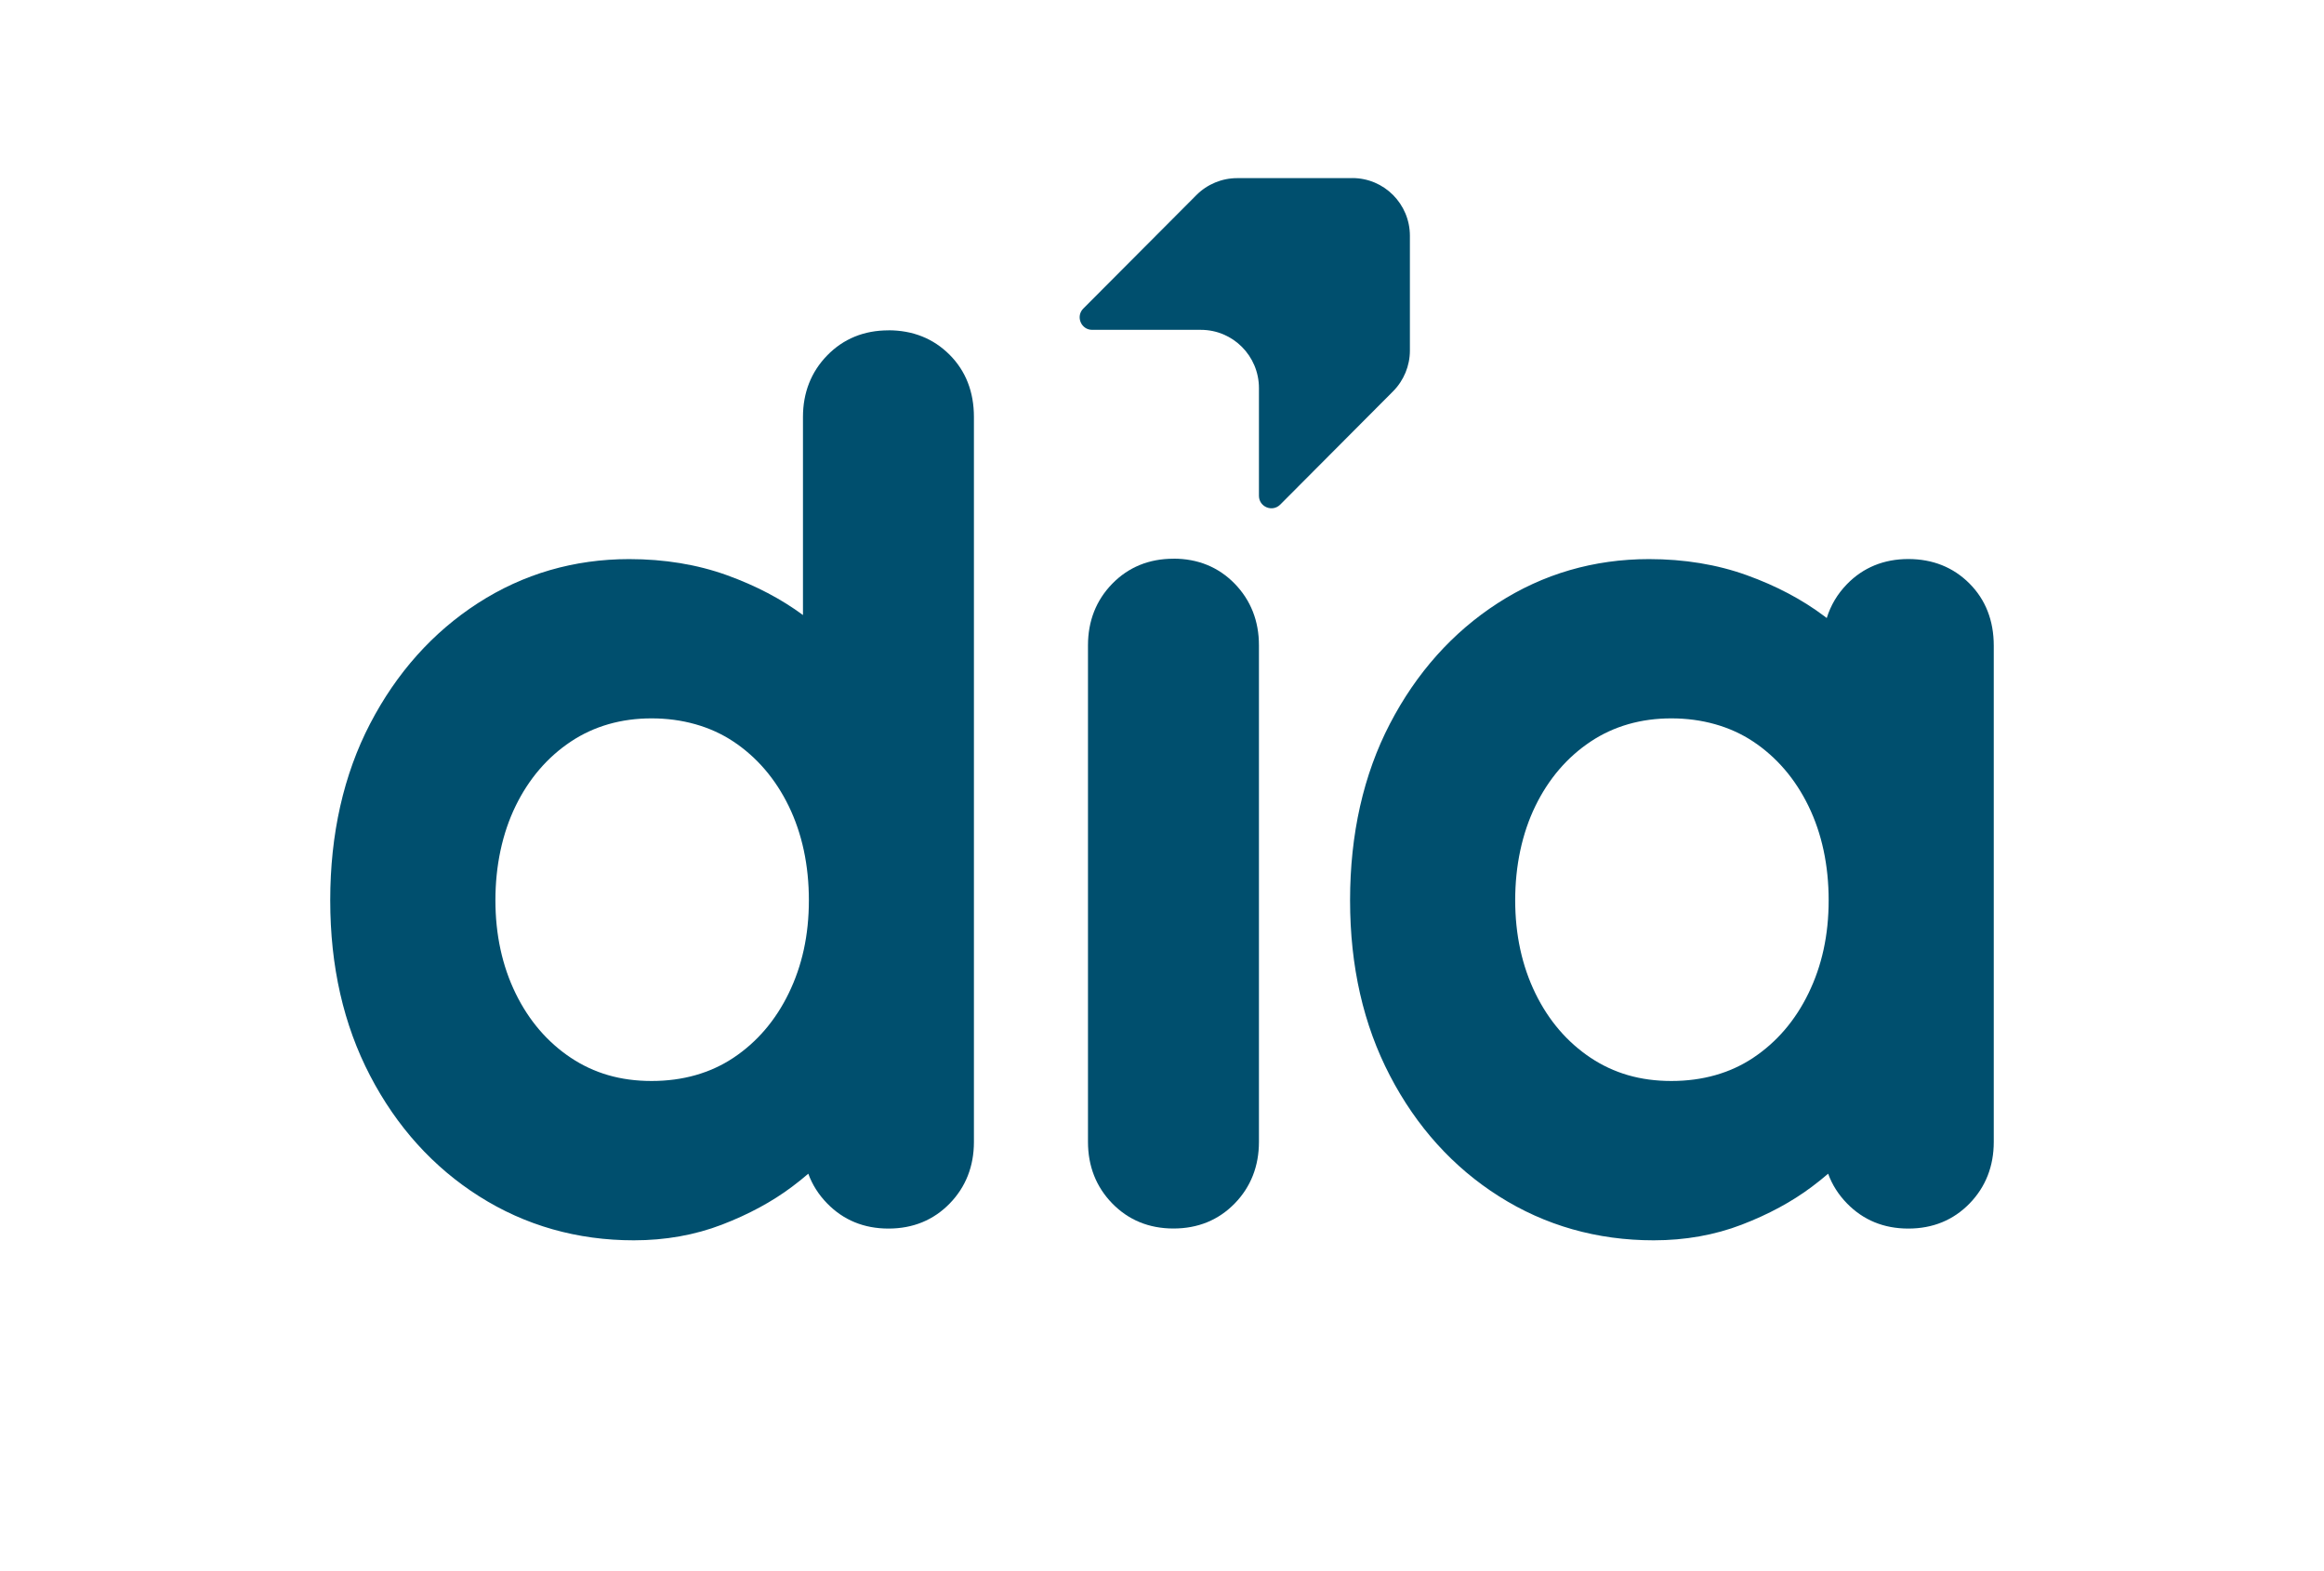
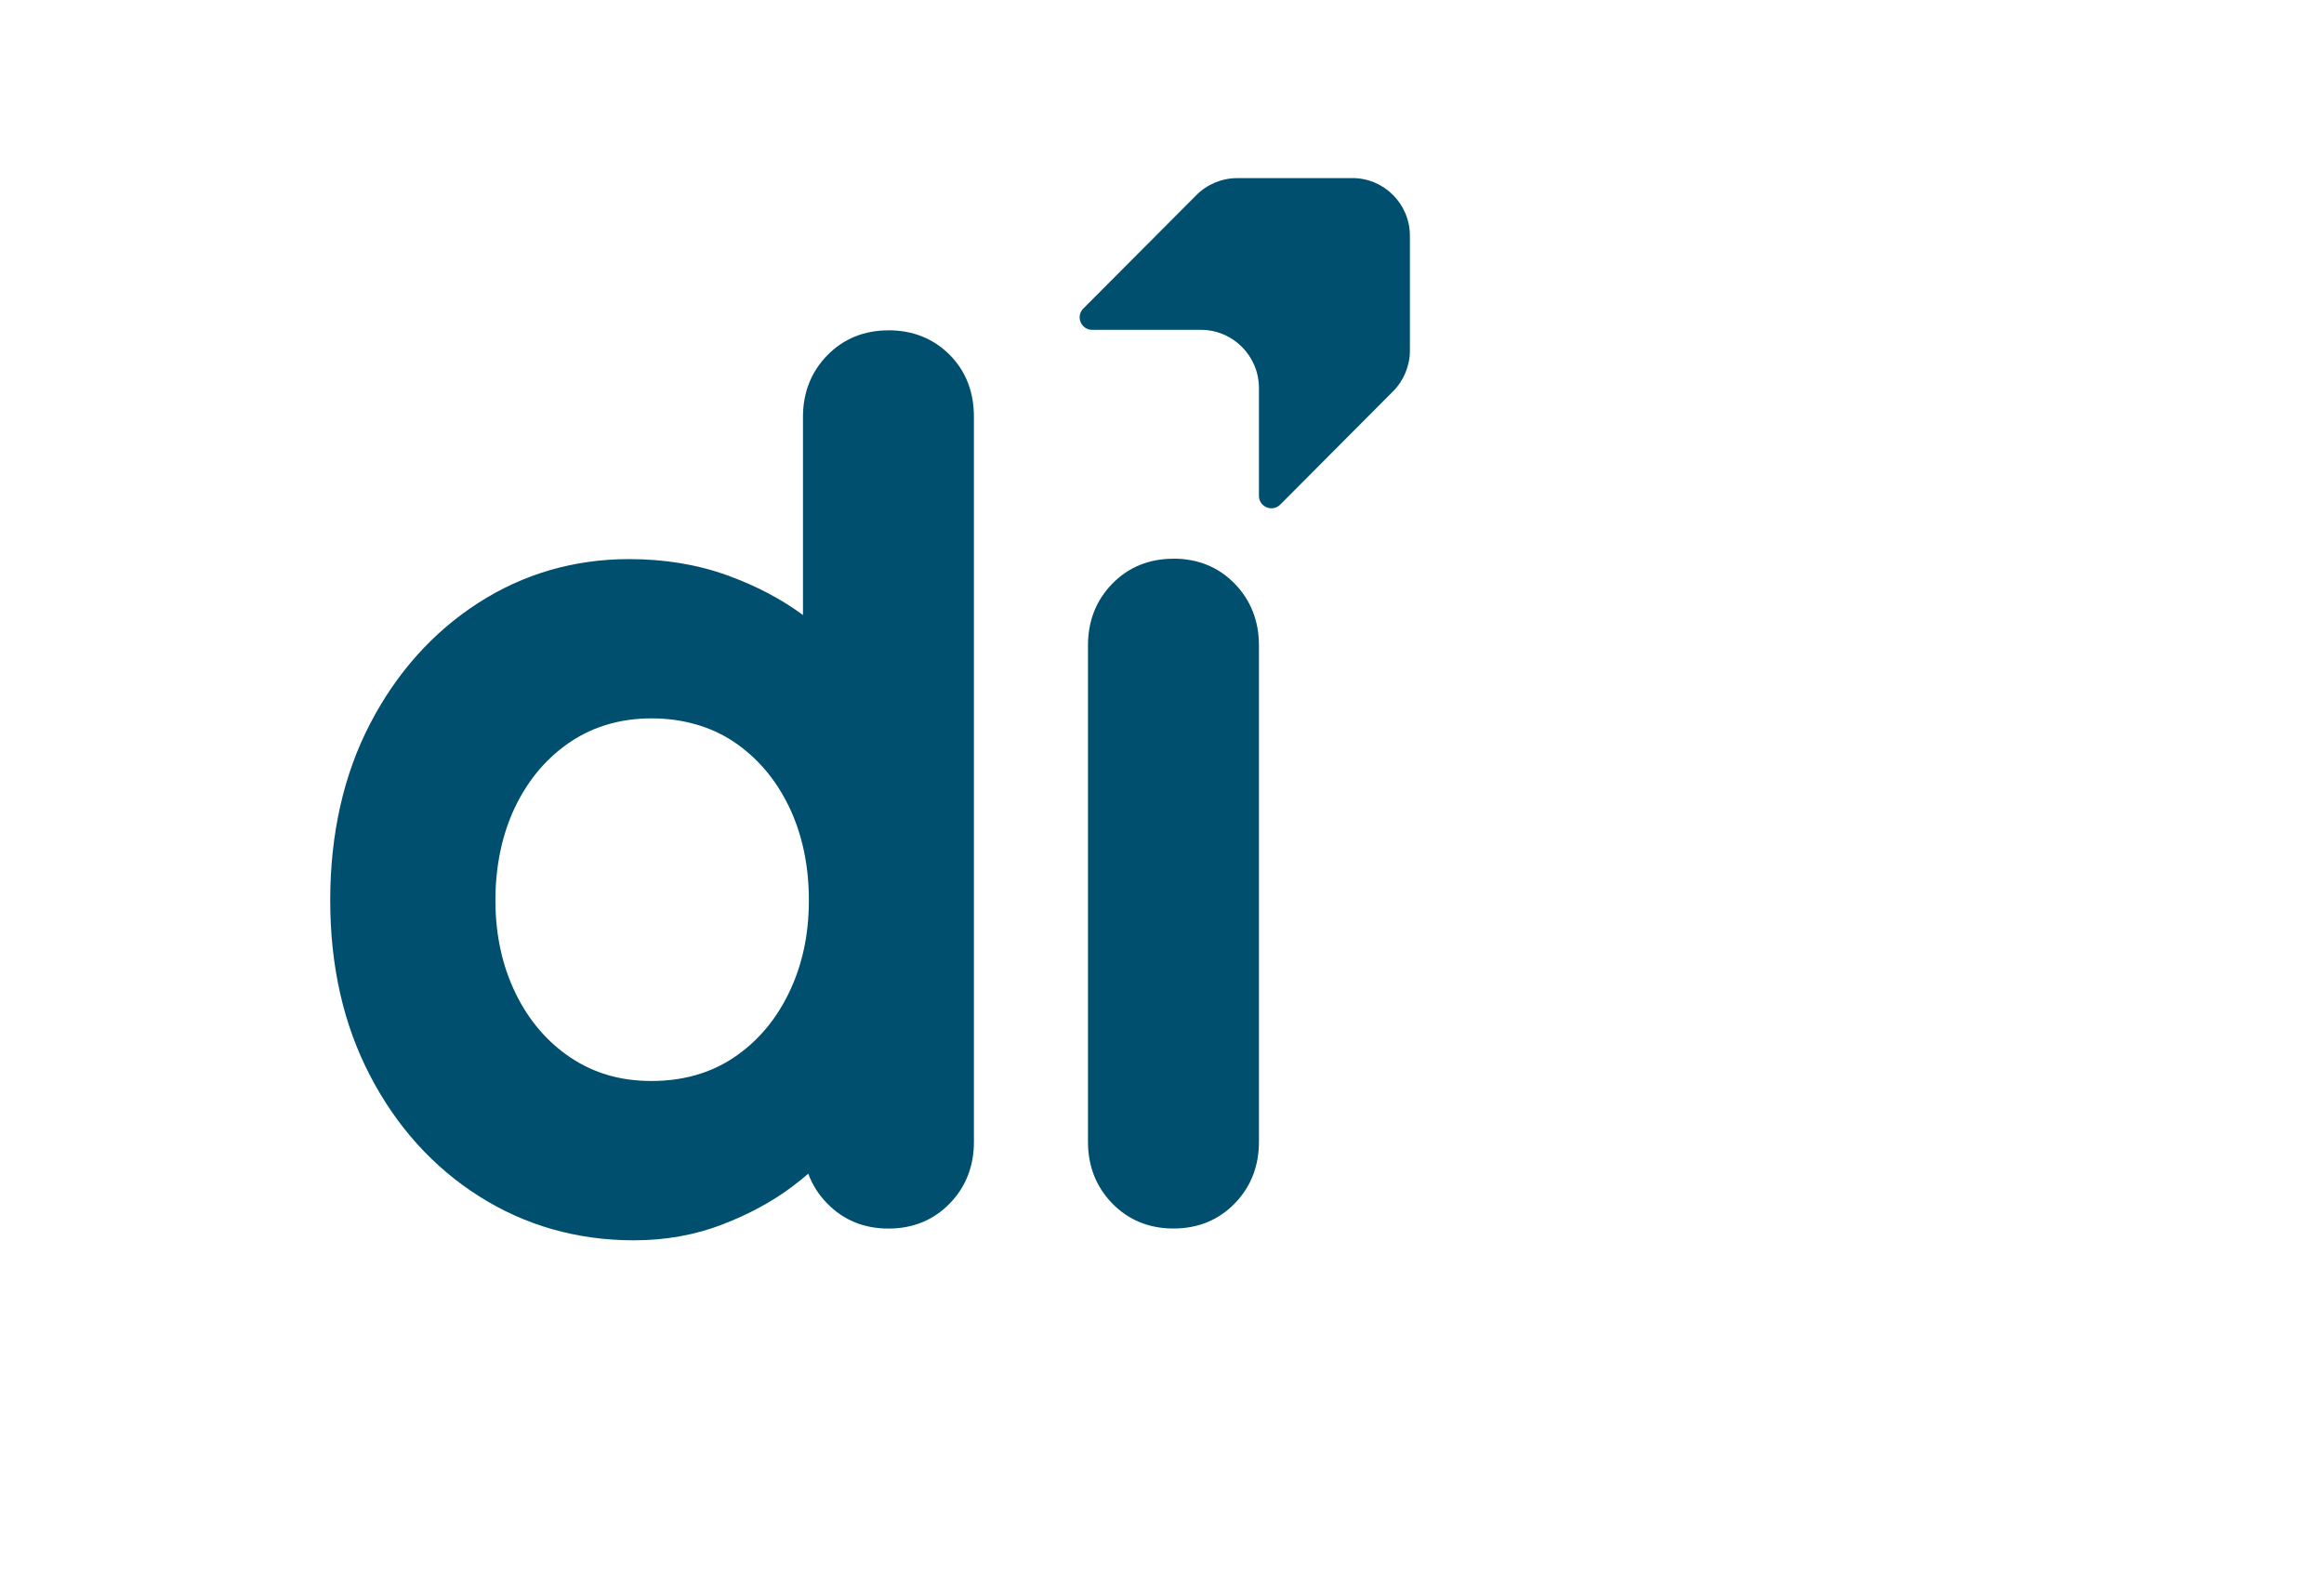
<svg xmlns="http://www.w3.org/2000/svg" id="Layer_1" version="1.1" viewBox="0 0 365.95 247.31">
  <defs>
    <style>
      .st0 {
        fill: #004f6e;
      }
    </style>
  </defs>
  <path class="st0" d="M139.9,52.02c-3.85,0-7.1,1.33-9.65,3.95-2.53,2.6-3.81,5.87-3.81,9.69v31.19c-3.4-2.52-7.42-4.63-11.96-6.27-4.68-1.69-9.86-2.54-15.4-2.54-8.68,0-16.69,2.33-23.83,6.94-7.09,4.58-12.81,10.97-16.98,19-4.16,8-6.27,17.35-6.27,27.79s2.11,19.61,6.27,27.6c4.18,8.04,9.96,14.44,17.18,19.01,7.25,4.6,15.45,6.93,24.36,6.93,4.95,0,9.62-.83,13.88-2.47,4.19-1.61,7.89-3.61,11.01-5.95.91-.68,1.77-1.37,2.58-2.07.63,1.74,1.63,3.31,2.97,4.68,2.55,2.62,5.79,3.96,9.65,3.96s7.1-1.33,9.65-3.95c2.53-2.6,3.81-5.87,3.81-9.7v-114.15c0-3.96-1.29-7.26-3.84-9.81s-5.79-3.84-9.63-3.84h.01ZM124.19,156.42c-2.08,4.28-5.01,7.69-8.69,10.14-3.65,2.43-7.99,3.66-12.9,3.66s-9.07-1.23-12.72-3.66c-3.69-2.46-6.61-5.87-8.69-10.14-2.11-4.32-3.18-9.26-3.18-14.66s1.07-10.51,3.18-14.84c2.08-4.27,5-7.68,8.69-10.14,3.65-2.43,7.93-3.66,12.72-3.66s9.25,1.23,12.9,3.66c3.69,2.46,6.61,5.87,8.69,10.14,2.11,4.33,3.18,9.33,3.18,14.84s-1.07,10.33-3.18,14.66Z" />
  <path class="st0" d="M184.78,87.98c-3.85,0-7.1,1.33-9.65,3.95-2.53,2.6-3.81,5.87-3.81,9.69v78.18c0,3.83,1.28,7.09,3.81,9.69,2.55,2.62,5.79,3.96,9.65,3.96s7.1-1.33,9.65-3.95c2.53-2.6,3.81-5.87,3.81-9.7v-78.18c0-3.83-1.28-7.09-3.81-9.7-2.55-2.62-5.8-3.95-9.65-3.95h0Z" />
-   <path class="st0" d="M310.11,91.87c-2.55-2.55-5.79-3.84-9.62-3.84s-7.1,1.33-9.65,3.95c-1.51,1.55-2.57,3.34-3.19,5.34-.14-.1-.27-.21-.41-.31-3.44-2.59-7.53-4.76-12.17-6.43-4.68-1.69-9.86-2.54-15.4-2.54-8.68,0-16.69,2.33-23.83,6.94-7.09,4.58-12.81,10.97-16.98,19-4.16,8-6.27,17.35-6.27,27.79s2.11,19.61,6.27,27.6c4.18,8.04,9.96,14.44,17.18,19.01,7.25,4.6,15.45,6.93,24.36,6.93,4.95,0,9.62-.83,13.88-2.47,4.19-1.61,7.89-3.61,11.01-5.95.91-.68,1.77-1.37,2.58-2.07.63,1.74,1.63,3.31,2.97,4.68,2.55,2.62,5.79,3.96,9.65,3.96s7.1-1.33,9.65-3.95c2.53-2.6,3.81-5.87,3.81-9.7v-78.13c0-3.96-1.29-7.26-3.84-9.81h0ZM284.77,156.42c-2.08,4.28-5.01,7.69-8.69,10.14-3.64,2.43-7.99,3.66-12.9,3.66s-9.07-1.23-12.72-3.66c-3.69-2.46-6.61-5.87-8.69-10.14-2.11-4.32-3.18-9.26-3.18-14.66s1.07-10.51,3.18-14.84c2.08-4.27,5-7.68,8.69-10.14,3.65-2.43,7.93-3.66,12.72-3.66s9.25,1.23,12.9,3.66c3.69,2.46,6.61,5.87,8.69,10.14,2.11,4.33,3.18,9.33,3.18,14.84s-1.07,10.33-3.18,14.66Z" />
  <path class="st0" d="M212.95,28.05h-18.14c-2.4,0-4.71.96-6.41,2.66l-17.81,17.87c-1.24,1.24-.36,3.36,1.39,3.36h17.12c5.05,0,9.14,4.11,9.14,9.17v16.96c0,1.75,2.11,2.63,3.35,1.39l17.77-17.84c1.7-1.71,2.65-4.02,2.65-6.43v-18.06c0-5.02-4.06-9.09-9.06-9.09h0Z" />
</svg>